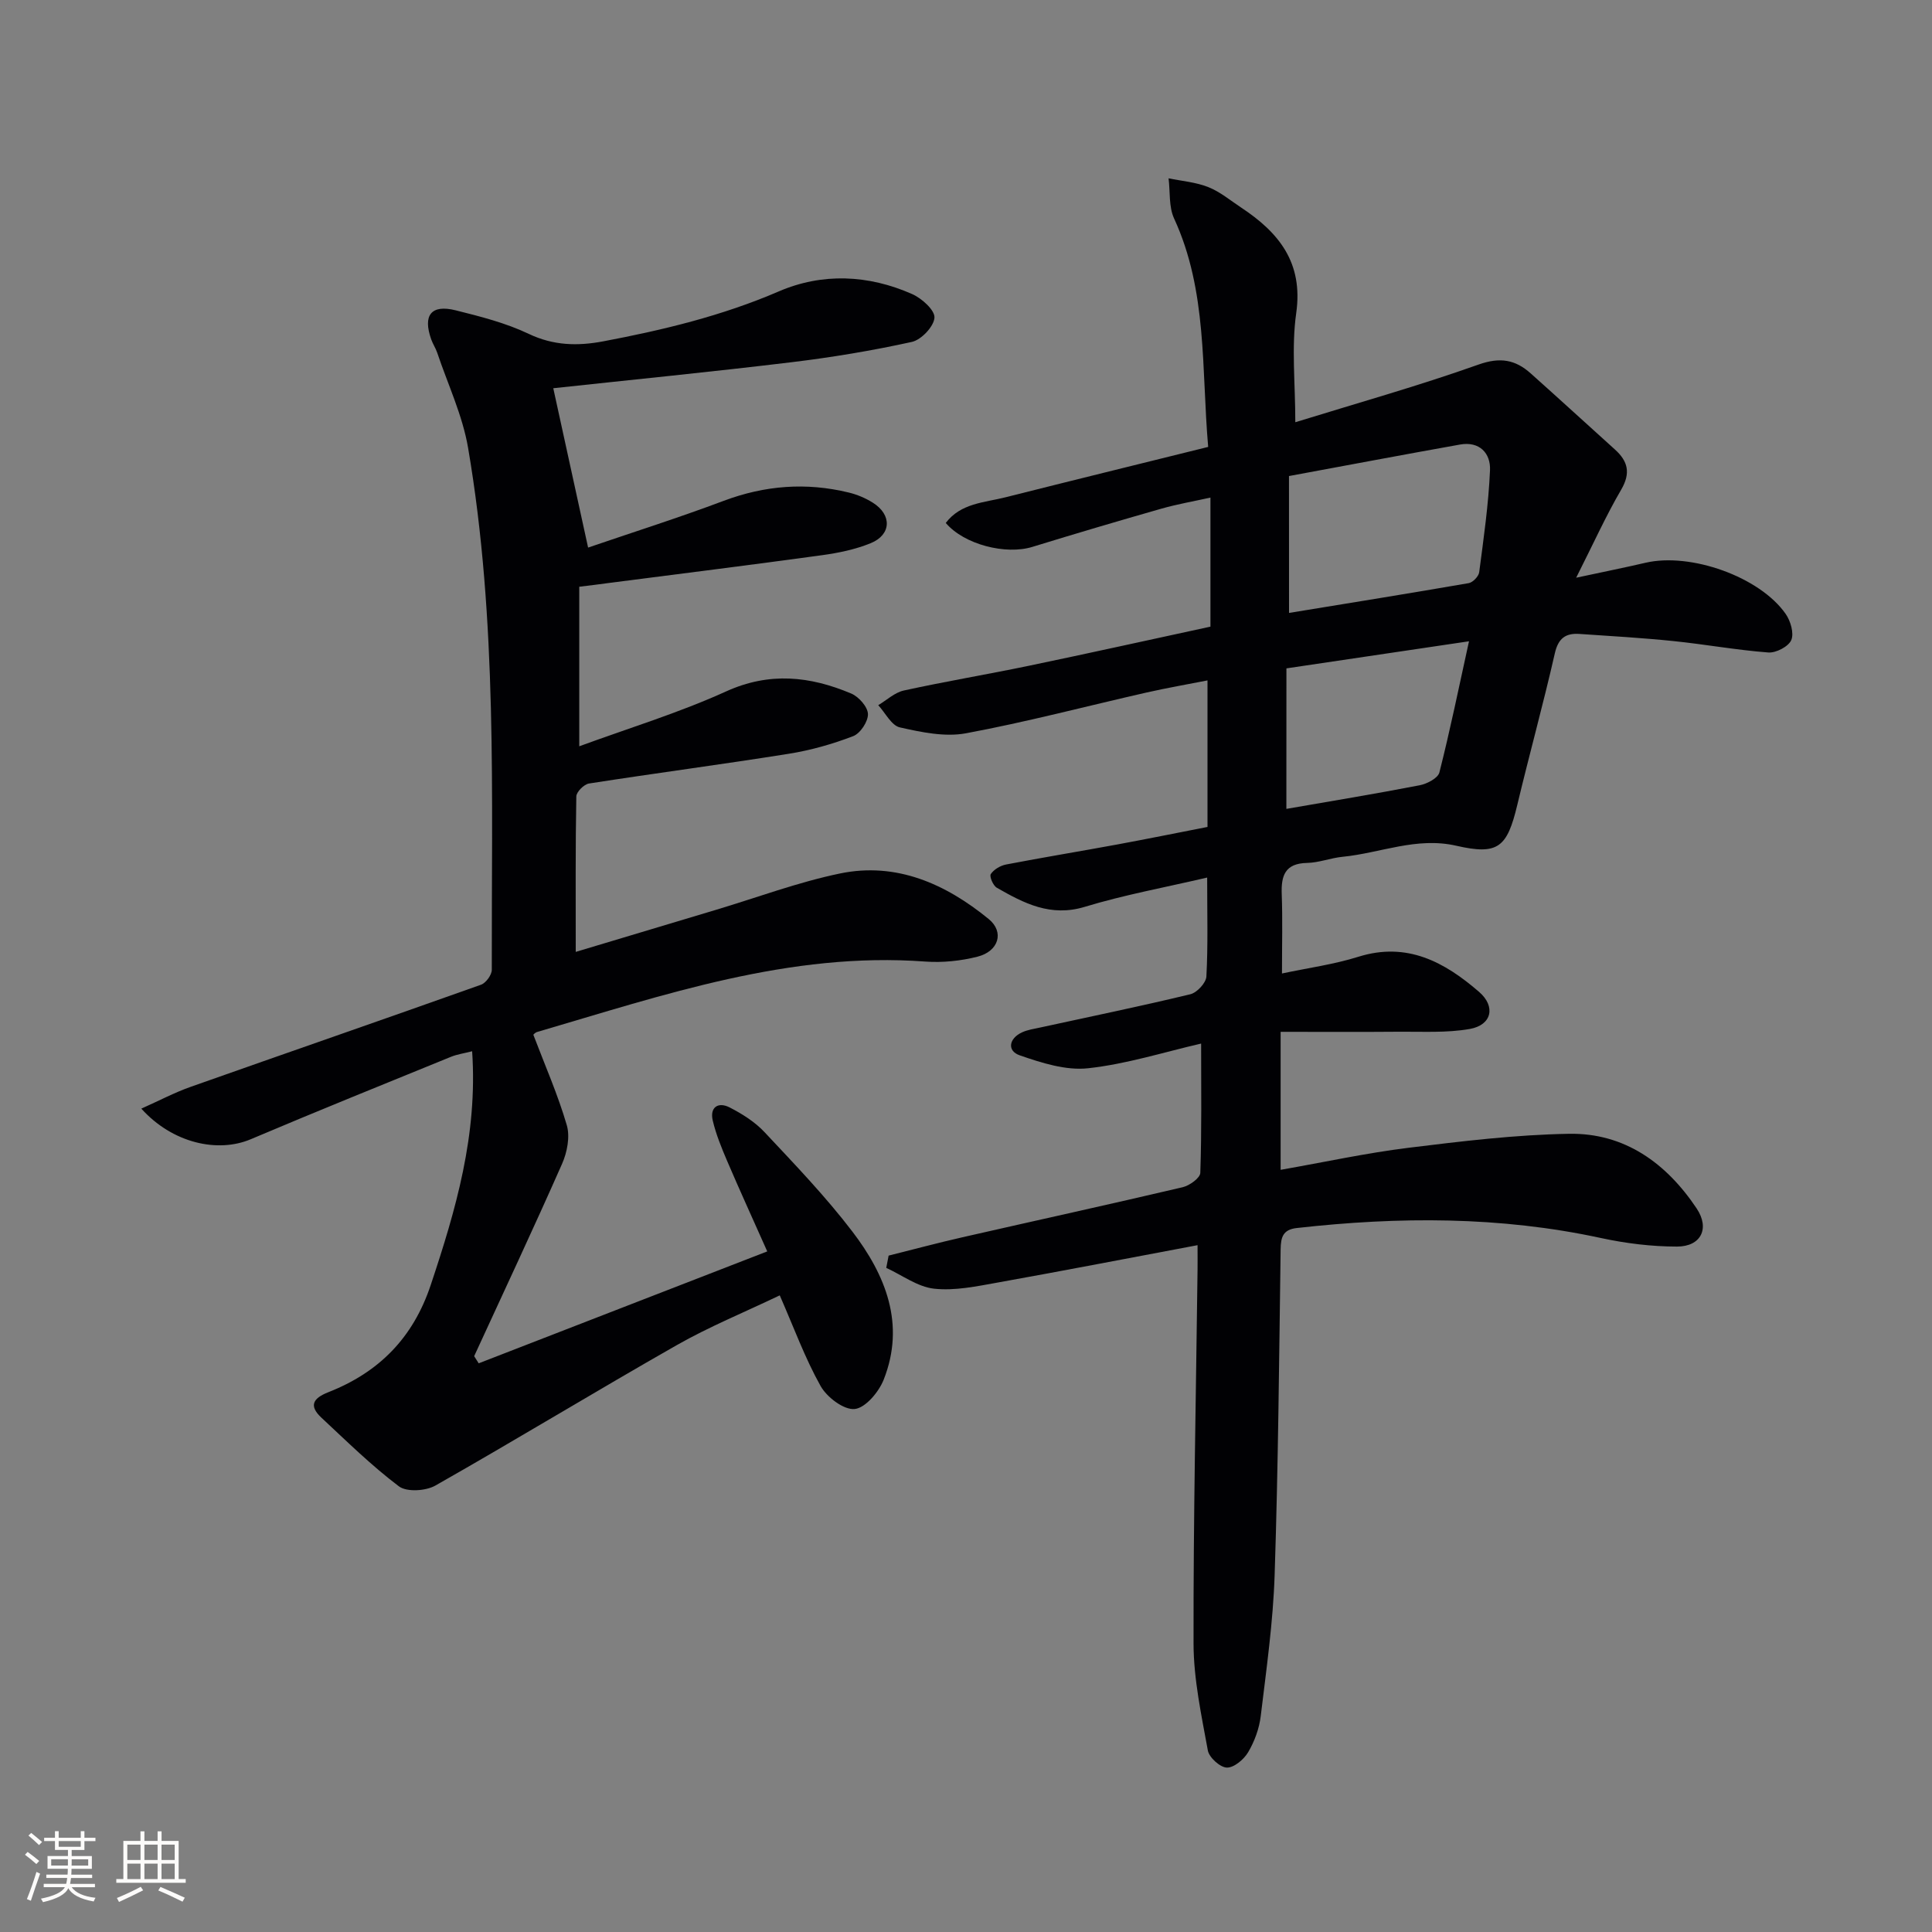
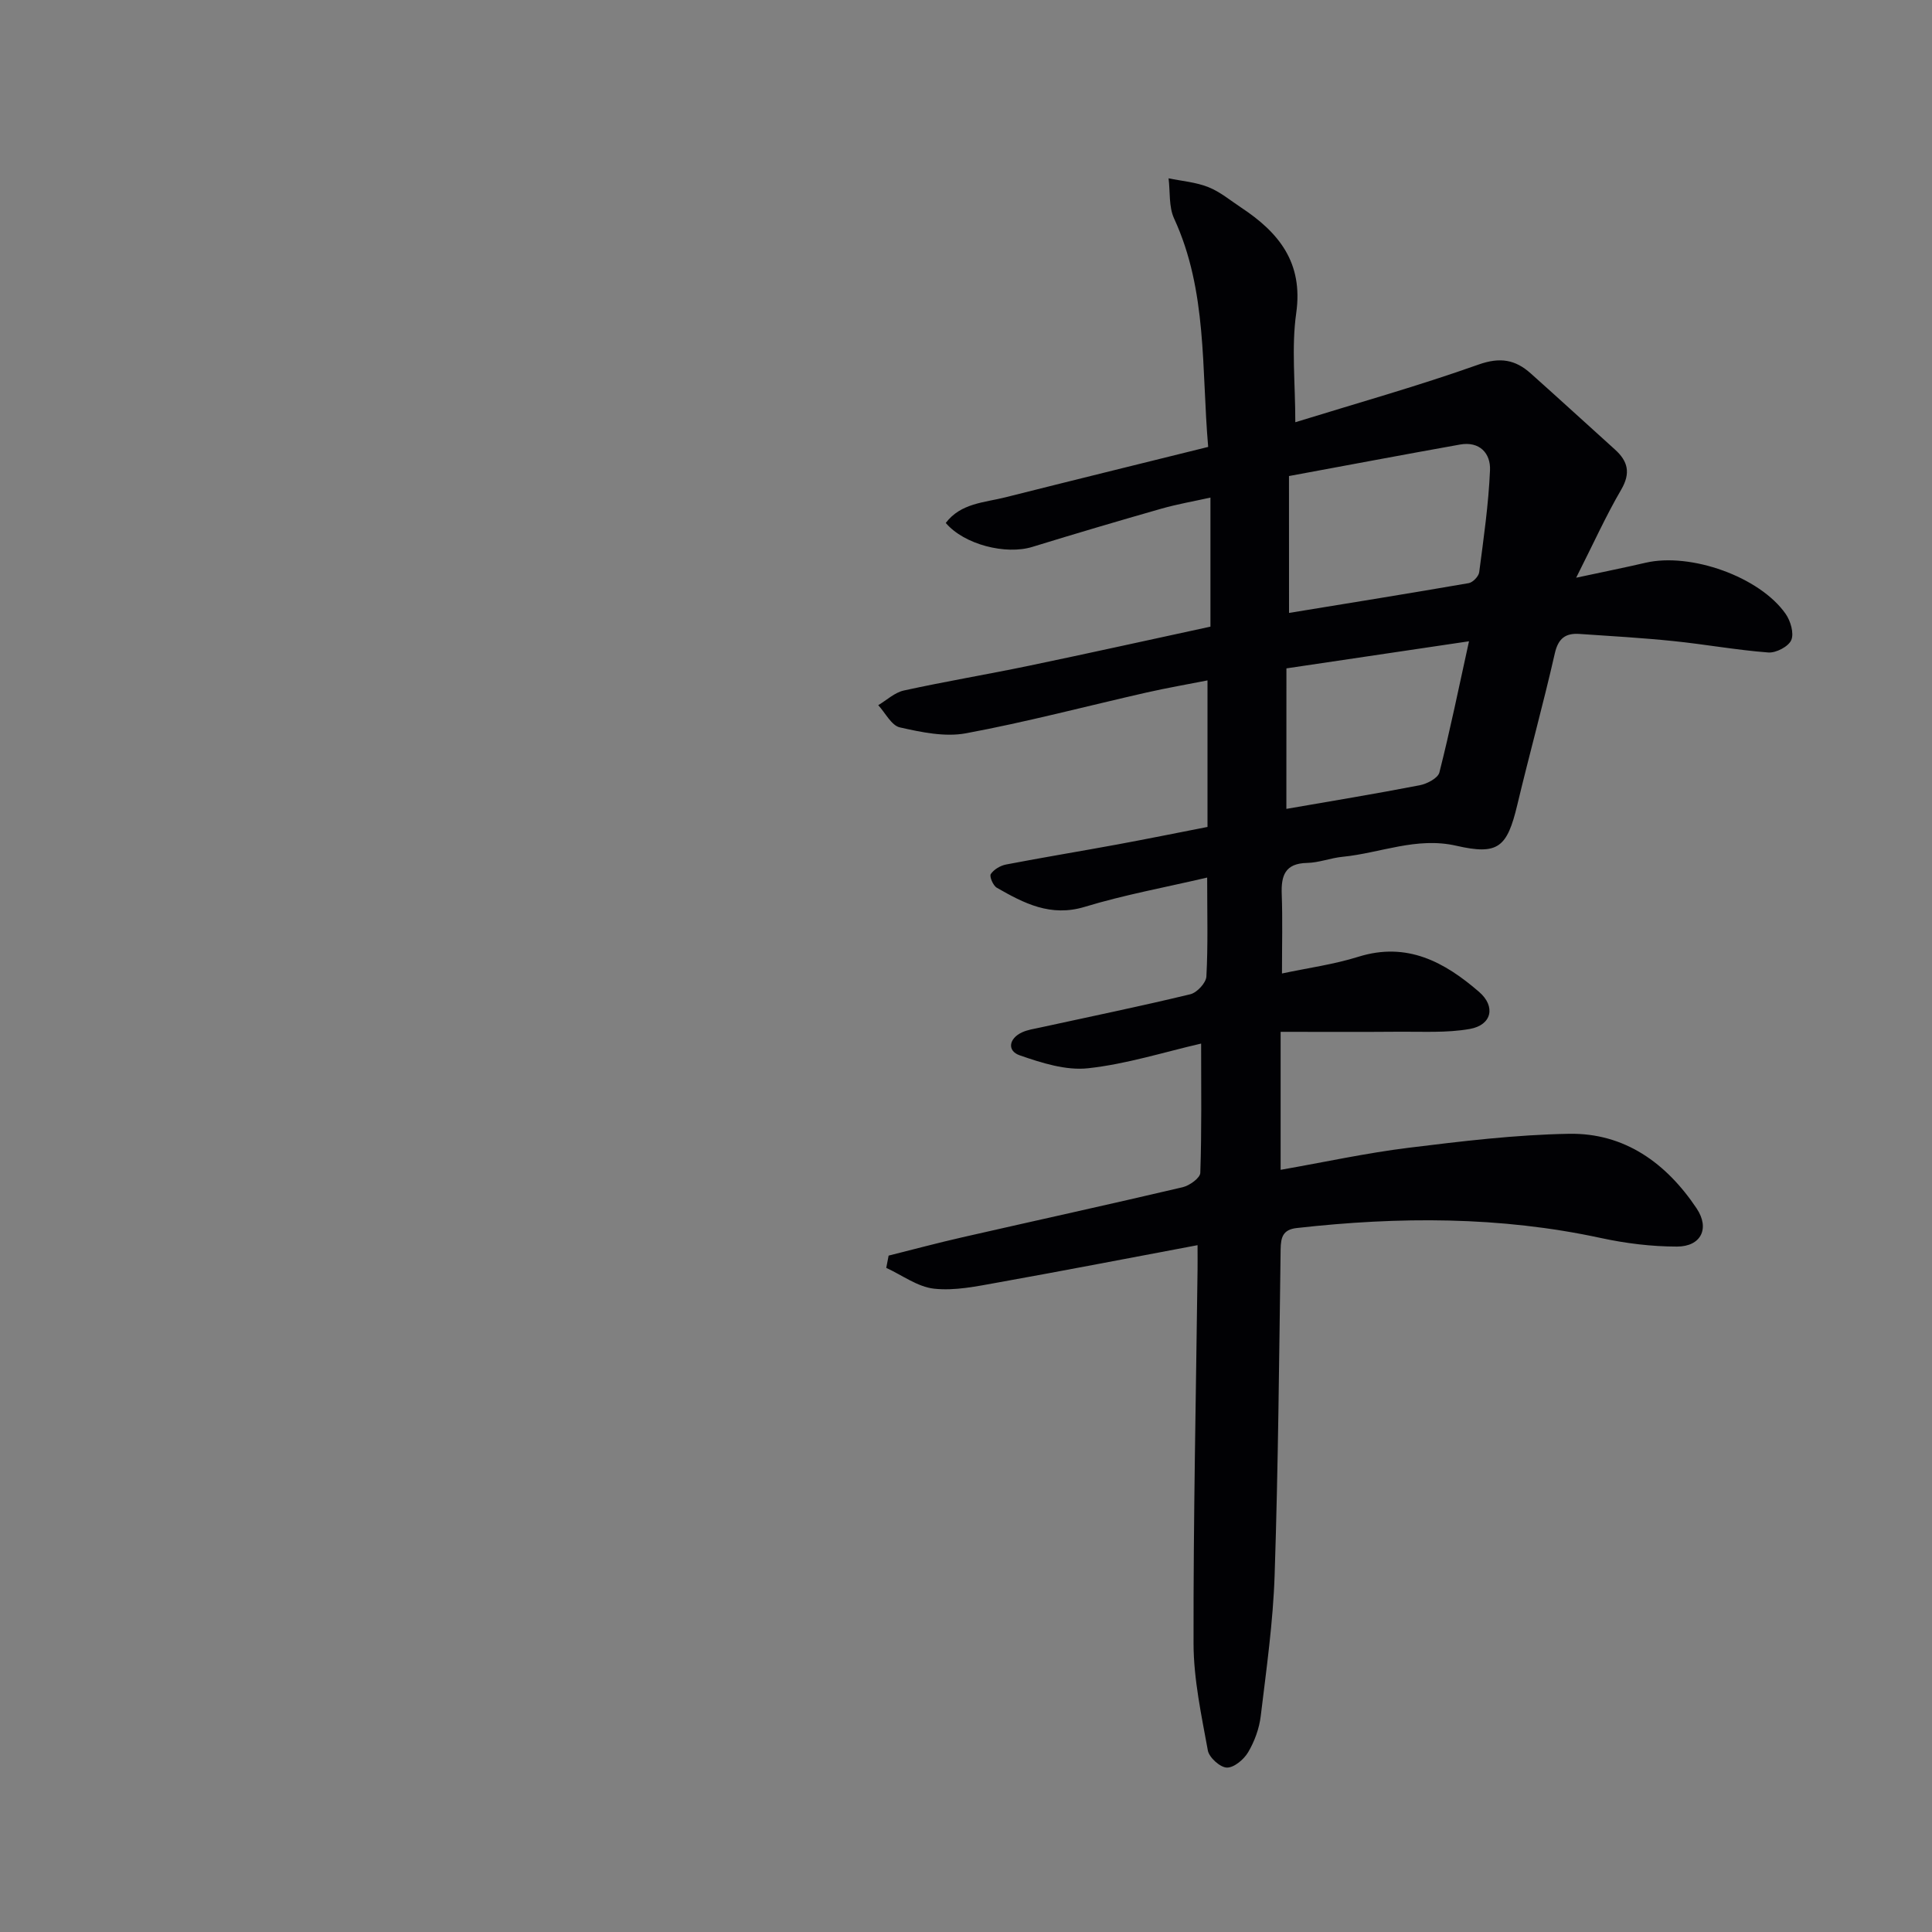
<svg xmlns="http://www.w3.org/2000/svg" enable-background="new 0 0 400 400" viewBox="0 0 400 400">
  <rect x="0" y="0" width="400" height="400" fill="#808080" stroke="none" />
  <path d="m183.98 259.96c5.08-1.27 10.15-2.63 15.25-3.79 15.21-3.47 30.44-6.8 45.63-10.37 1.43-.34 3.62-1.91 3.65-2.98.3-8.76.17-17.54.17-26.76-7.62 1.75-15.41 4.24-23.39 5.11-4.6.51-9.65-1.11-14.18-2.68-2.62-.91-2.26-3.46.46-4.74 1.18-.55 2.53-.74 3.82-1.02 10.36-2.26 20.74-4.39 31.05-6.88 1.38-.33 3.26-2.35 3.33-3.68.35-6.46.16-12.95.16-20.48-8.82 2.06-17.22 3.59-25.34 6.06-7.08 2.15-12.6-.74-18.22-3.96-.76-.44-1.56-2.33-1.24-2.82.63-.95 1.97-1.75 3.15-1.98 7.64-1.47 15.32-2.73 22.98-4.14 6.02-1.11 12.02-2.33 18.74-3.64 0-9.9 0-19.78 0-30.34-4.05.8-8.39 1.55-12.67 2.52-12.45 2.83-24.8 6.1-37.34 8.43-4.36.81-9.23-.22-13.68-1.22-1.75-.39-3-3-4.48-4.6 1.76-1.05 3.41-2.63 5.31-3.04 8.59-1.88 17.27-3.33 25.88-5.12 12.49-2.6 24.95-5.37 37.59-8.1 0-8.86 0-17.48 0-26.72-3.56.79-6.92 1.37-10.18 2.3-8.93 2.55-17.83 5.18-26.7 7.91-5.48 1.69-14.11-.47-17.92-4.96 3.11-4.11 7.99-4.21 12.36-5.31 13.81-3.48 27.64-6.88 41.97-10.43-1.41-16.21-.13-32.27-7.06-47.3-1.12-2.43-.79-5.52-1.14-8.31 2.76.57 5.65.79 8.23 1.82 2.43.96 4.54 2.74 6.76 4.21 7.83 5.17 12.92 11.4 11.44 21.86-1.01 7.11-.19 14.49-.19 22.61 12.74-3.94 25.49-7.52 37.93-11.94 4.48-1.59 7.63-1.02 10.82 1.84 5.84 5.21 11.61 10.5 17.42 15.74 2.7 2.43 3.31 4.87 1.3 8.32-3.16 5.41-5.75 11.16-9.32 18.23 5.86-1.26 10.13-2.11 14.37-3.1 9.31-2.16 23.62 2.89 29 10.59 1.02 1.46 1.77 4.02 1.16 5.43-.58 1.34-3.16 2.68-4.75 2.56-6.59-.5-13.13-1.7-19.71-2.37-6.44-.66-12.91-1.03-19.37-1.47-2.87-.2-4.41.88-5.12 4.02-2.39 10.5-5.27 20.89-7.77 31.37-2.11 8.82-3.96 10.45-12.64 8.46-8.22-1.88-15.7 1.52-23.53 2.29-2.47.24-4.89 1.22-7.35 1.27-4.58.09-5.4 2.64-5.25 6.5.19 5.14.05 10.28.05 16.39 5.39-1.15 10.74-1.87 15.81-3.46 10.09-3.16 17.87 1.1 25.01 7.28 3.49 3.03 2.61 6.85-1.91 7.66-4.82.86-9.87.53-14.82.58-7.93.07-15.86.02-24.37.02v14.69 13.88c9.17-1.61 17.77-3.49 26.46-4.56 11.04-1.36 22.16-2.71 33.26-2.9 11.52-.2 20.16 6.1 26.41 15.45 2.78 4.16.89 7.9-4.07 7.9-5.25 0-10.6-.66-15.74-1.77-20.89-4.52-41.88-4.44-62.98-2.07-2.86.32-3.3 1.89-3.34 4.41-.31 22.48-.5 44.96-1.24 67.43-.32 9.76-1.71 19.5-2.88 29.22-.31 2.57-1.28 5.22-2.6 7.46-.88 1.5-2.93 3.23-4.42 3.19-1.39-.04-3.67-2.09-3.93-3.55-1.33-7.31-2.94-14.72-2.96-22.1-.05-25.81.51-51.62.83-77.43.02-1.31 0-2.62 0-5.08-14.11 2.65-27.71 5.29-41.34 7.73-4.36.78-8.89 1.75-13.2 1.28-3.42-.37-6.62-2.8-9.91-4.31.16-.85.32-1.7.49-2.54zm82.9-133.06c12.71-2.08 24.97-4.05 37.21-6.17.85-.15 2.05-1.4 2.16-2.25.92-7.03 1.94-14.08 2.24-21.14.15-3.49-2.16-6.03-6.22-5.3-11.7 2.09-23.38 4.3-35.4 6.52.01 9.65.01 18.74.01 28.34zm-.55 40.57c9.4-1.63 18.53-3.13 27.6-4.89 1.52-.29 3.78-1.47 4.08-2.65 2.21-8.7 4.01-17.51 6.13-27.16-13.17 1.95-25.36 3.76-37.8 5.61-.01 10.03-.01 19.62-.01 29.09z" fill="#010104" />
-   <path d="m119.93 121.48v33.03c10.19-3.74 20.58-6.9 30.38-11.35 9.02-4.1 17.41-3.16 25.93.43 1.56.66 3.41 2.75 3.46 4.24.05 1.54-1.58 4.02-3.06 4.58-4.29 1.65-8.8 2.93-13.33 3.65-13.77 2.2-27.6 4.01-41.37 6.16-1.03.16-2.6 1.73-2.62 2.67-.19 10.43-.12 20.87-.12 32.19 10.03-3.01 19.49-5.85 28.94-8.68 8.59-2.57 17.05-5.75 25.79-7.56 11.68-2.41 21.87 2.17 30.75 9.42 3.33 2.71 2.07 6.71-2.3 7.81-3.48.88-7.24 1.27-10.82 1.01-28.06-2.07-54.08 6.89-80.35 14.58-.44.13-.79.57-.79.57 2.41 6.34 5.09 12.42 6.93 18.73.7 2.4.07 5.63-.99 8.02-5.89 13.34-12.1 26.55-18.19 39.8.31.49.63.99.94 1.48 19.67-7.63 39.33-15.25 59.74-23.17-3.08-6.92-5.75-12.76-8.28-18.67-1.17-2.74-2.32-5.53-3-8.41-.66-2.78 1.13-3.93 3.47-2.74 2.62 1.34 5.27 3.01 7.26 5.14 6.26 6.68 12.64 13.32 18.18 20.58 6.89 9.02 11.01 19.18 6.48 30.65-1.01 2.56-3.78 5.86-6.01 6.08-2.24.23-5.76-2.44-7.06-4.77-3.22-5.74-5.49-12-8.45-18.76-7.4 3.54-14.62 6.49-21.33 10.31-16.75 9.53-33.21 19.56-49.97 29.07-1.99 1.13-5.93 1.38-7.55.16-5.68-4.28-10.8-9.33-16.03-14.2-2.64-2.46-1.81-4.02 1.42-5.29 10.46-4.11 17.54-11.22 21.2-22.2 5.18-15.54 9.75-31.06 8.57-48.39-1.7.44-3.11.63-4.38 1.15-13.83 5.64-27.69 11.23-41.44 17.06-6.83 2.9-16.21.84-22.67-6.33 3.66-1.63 6.86-3.33 10.24-4.52 20.02-7.08 40.08-14.01 60.08-21.13 1.02-.36 2.24-2.03 2.24-3.09-.07-36.1 1.21-72.28-4.91-108.08-1.15-6.74-4.2-13.15-6.4-19.71-.32-.94-.9-1.79-1.23-2.73-1.78-5.01-.01-7.29 5.07-6.02 5.13 1.28 10.37 2.61 15.11 4.87 5.14 2.45 10.14 2.55 15.44 1.55 12.42-2.35 24.6-5.28 36.32-10.33 9.02-3.89 18.56-3.47 27.62.54 2 .88 4.73 3.33 4.63 4.89-.12 1.83-2.73 4.59-4.68 5.02-8.23 1.81-16.59 3.2-24.96 4.21-16.48 1.99-33 3.62-49.28 5.38 2.37 10.83 4.68 21.39 7.21 32.99 9.08-3.11 18.66-6.14 28.05-9.67 8.54-3.21 17.1-3.87 25.9-1.73 1.75.42 3.5 1.16 5.02 2.12 3.97 2.5 3.83 6.62-.46 8.37-3.18 1.3-6.67 2.02-10.1 2.49-14.64 2.01-29.3 3.84-43.96 5.73-1.8.25-3.59.47-6.28.8z" fill="#010104" />
  <g fill="#fcfbfa">
-     <path d="m5.17 384 .55-.58c.85.61 1.65 1.24 2.4 1.87l-.59.64c-.83-.73-1.62-1.38-2.36-1.93m1.22 9.53-.82-.34c.71-1.76 1.37-3.64 1.98-5.63.24.13.5.25.76.36-.6 1.67-1.24 3.54-1.92 5.61m-.5-13.5.57-.54c.56.44 1.31 1.06 2.26 1.87l-.64.64c-.68-.66-1.41-1.32-2.19-1.97m3.25.46h2.24v-1.36h.77v1.36h4.57v-1.36h.76v1.36h2.28v.69h-2.28v1.84h-2.64v1.26h4.18v2.64h-4.21c0 .45-.02.86-.05 1.21h4.32v.69h-4.38c-.04.34-.1.75-.19 1.22h5.15v.69h-4.82c.87 1.19 2.51 1.92 4.93 2.19-.17.31-.3.57-.37.76-2.77-.49-4.52-1.41-5.26-2.76-.56 1.26-2.3 2.23-5.24 2.9-.12-.25-.26-.48-.43-.72 2.73-.55 4.38-1.34 4.96-2.38h-4.38v-.69h4.65c.1-.38.17-.79.21-1.22h-4.32v-.69h4.4c.03-.34.05-.75.05-1.21h-4.2v-2.64h4.23v-1.26h-2.69v-1.84h-2.24zm1.46 4.46v1.29h3.45c.01-.4.02-.57.01-.53v-.32-.45h-3.46zm1.55-2.59h4.57v-1.19h-4.57zm6.11 2.59h-3.42v.77c-.01.19-.01.37-.02.53h3.44z" />
-     <path d="m32.63 379.16h.82v1.98h3.54v7.89h1.46v.78h-14.37v-.78h1.46v-7.89h3.54v-1.98h.82v1.98h2.73zm-3.49 11.48.5.73c-1.61.82-3.28 1.63-5 2.41-.13-.27-.28-.55-.44-.82 1.75-.72 3.4-1.49 4.94-2.32m-2.78-5.55h2.73v-3.18h-2.73zm0 3.95h2.73v-3.2h-2.73zm3.54-3.95h2.73v-3.18h-2.73zm0 3.95h2.73v-3.2h-2.73zm7.89 4.68c-1.84-.92-3.51-1.7-5.02-2.32l.45-.73c1.89.8 3.57 1.55 5.04 2.23zm-1.62-11.81h-2.73v3.18h2.73zm-2.73 7.13h2.73v-3.2h-2.73z" />
-   </g>
+     </g>
</svg>